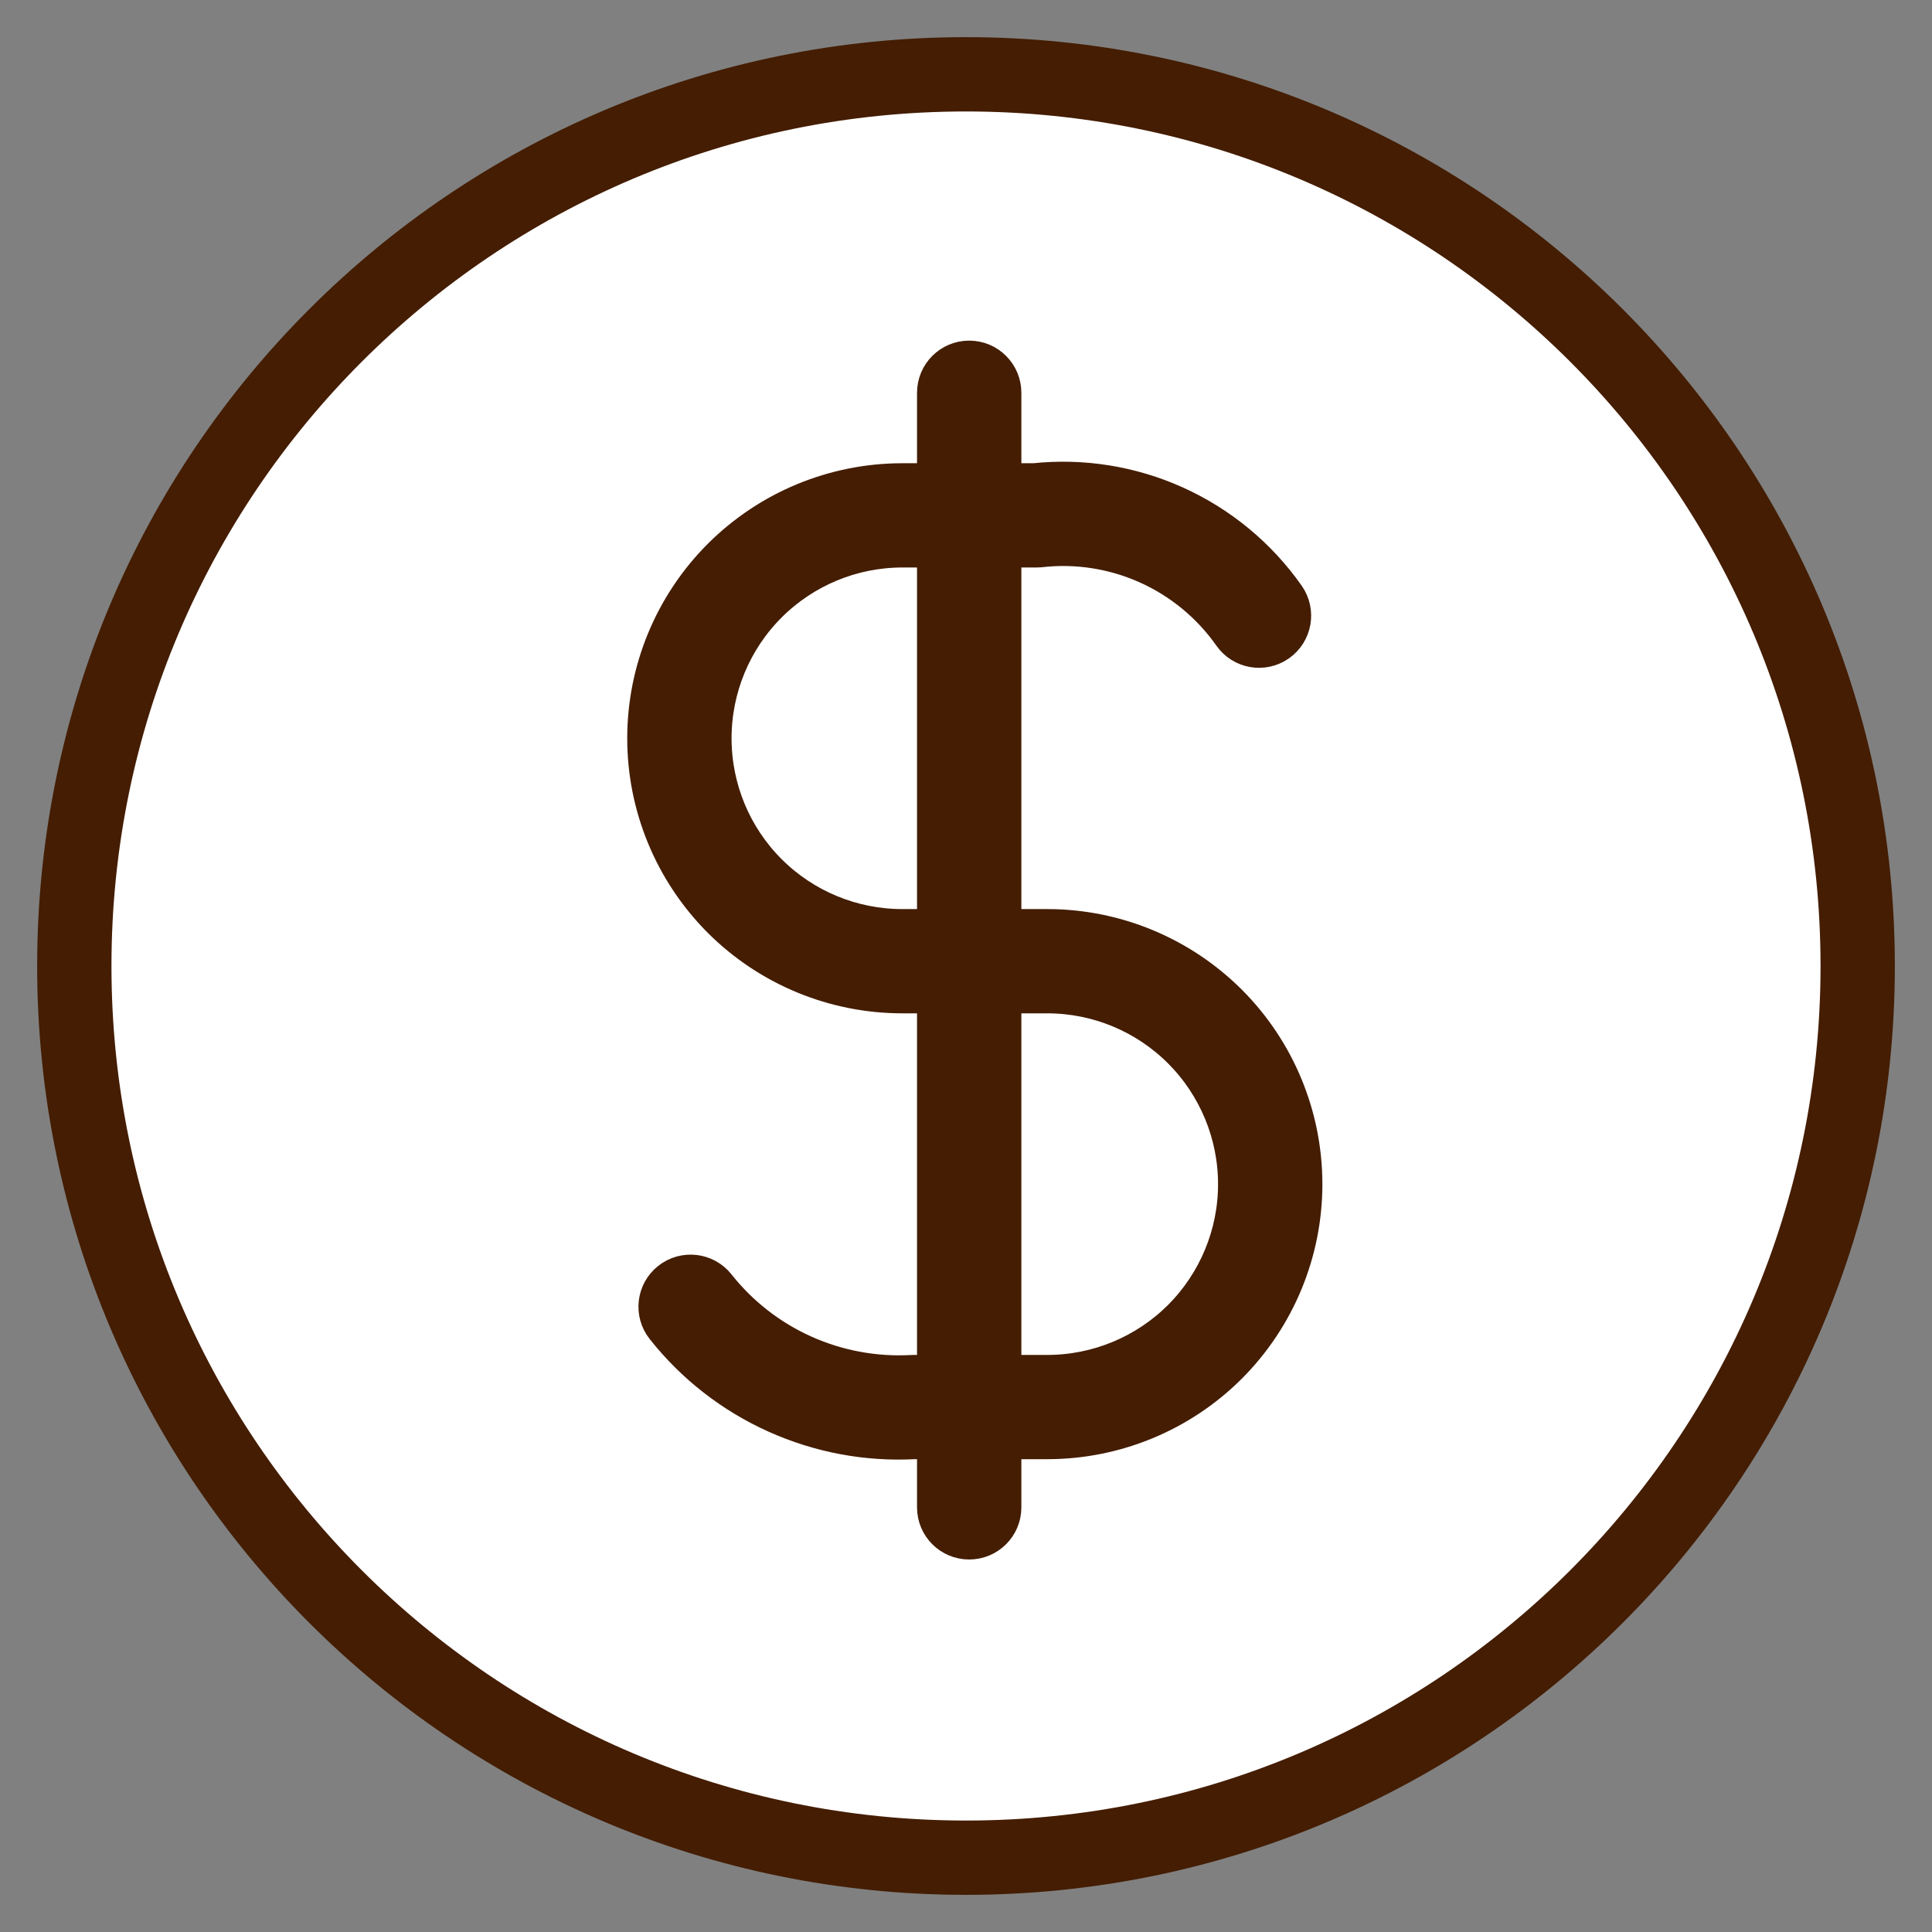
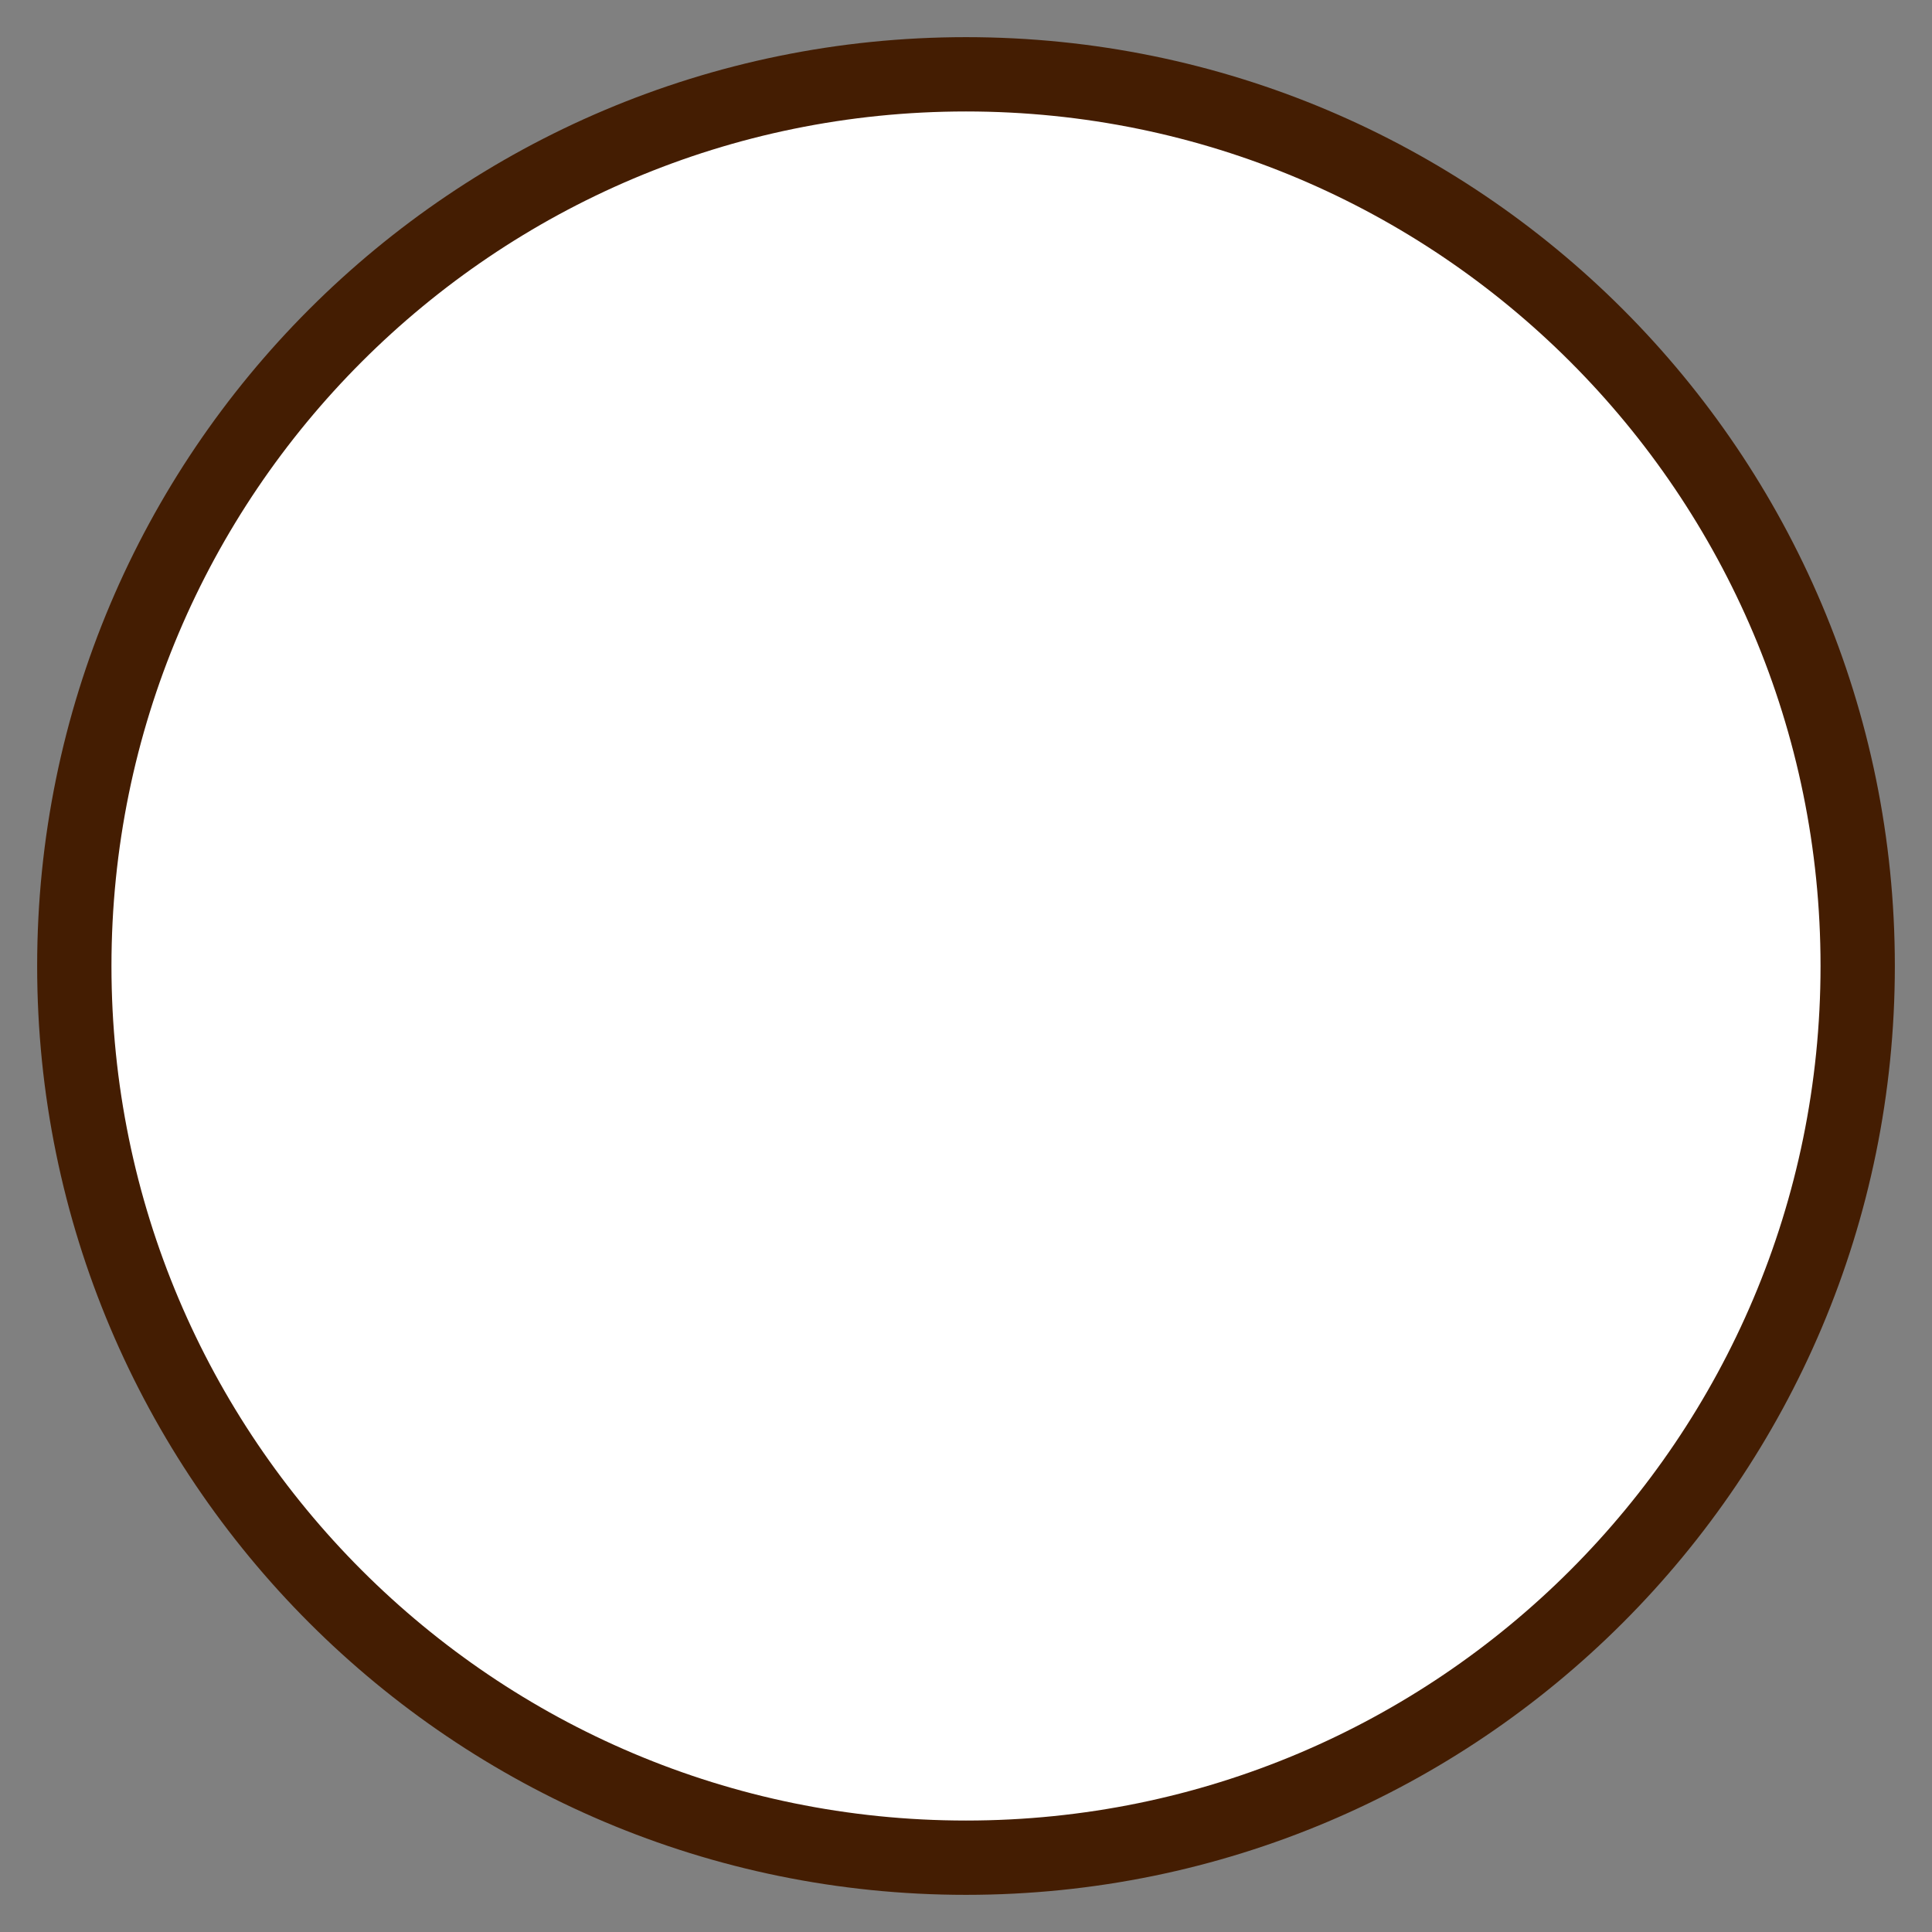
<svg xmlns="http://www.w3.org/2000/svg" width="26" height="26" viewBox="0 0 26 26" fill="none">
  <rect x="0" y="0" width="26" height="26" fill="#808080" stroke="none" />
  <path d="M13 25C19.627 25 25 19.628 25 13C25 6.373 19.627 1 13 1C6.373 1 1 6.373 1 13C1 19.628 6.373 25 13 25Z" fill="white" stroke="#441D02" stroke-linecap="round" stroke-linejoin="round" />
-   <path fill-rule="evenodd" clip-rule="evenodd" d="M13.043 4.834C13.293 4.834 13.495 5.036 13.495 5.286V6.484H13.919C14.566 6.415 15.22 6.52 15.814 6.787C16.416 7.058 16.934 7.486 17.313 8.026C17.456 8.23 17.407 8.512 17.203 8.655C16.999 8.799 16.717 8.749 16.574 8.545C16.288 8.138 15.897 7.815 15.444 7.611C14.99 7.407 14.489 7.328 13.995 7.385C13.978 7.386 13.961 7.387 13.944 7.387H13.495V12.484H14.094C15.009 12.484 15.887 12.848 16.535 13.495C17.182 14.142 17.546 15.02 17.546 15.936C17.546 16.851 17.182 17.729 16.535 18.377C15.887 19.024 15.009 19.387 14.094 19.387H13.495V20.286C13.495 20.535 13.293 20.737 13.043 20.737C12.793 20.737 12.591 20.535 12.591 20.286V19.387H12.305C11.666 19.421 11.028 19.301 10.444 19.038C9.856 18.774 9.34 18.372 8.94 17.866C8.785 17.671 8.817 17.387 9.013 17.232C9.209 17.077 9.493 17.11 9.648 17.305C9.958 17.697 10.358 18.009 10.814 18.214C11.27 18.419 11.769 18.512 12.268 18.485C12.277 18.484 12.285 18.484 12.293 18.484H12.591V13.387H12.143C11.228 13.387 10.35 13.024 9.702 12.377C9.055 11.729 8.691 10.851 8.691 9.936C8.691 9.02 9.055 8.142 9.702 7.495C10.35 6.848 11.228 6.484 12.143 6.484H12.591V5.286C12.591 5.036 12.793 4.834 13.043 4.834ZM12.591 7.387H12.143C11.467 7.387 10.819 7.656 10.341 8.134C9.863 8.612 9.595 9.26 9.595 9.936C9.595 10.612 9.863 11.26 10.341 11.738C10.819 12.216 11.467 12.484 12.143 12.484H12.591V7.387ZM13.495 13.387V18.484H14.094C14.77 18.484 15.418 18.215 15.896 17.738C16.373 17.26 16.642 16.612 16.642 15.936C16.642 15.26 16.373 14.612 15.896 14.134C15.418 13.656 14.77 13.387 14.094 13.387H13.495Z" fill="#441D02" stroke="#441D02" stroke-width="0.5" stroke-linecap="round" stroke-linejoin="round" />
</svg>